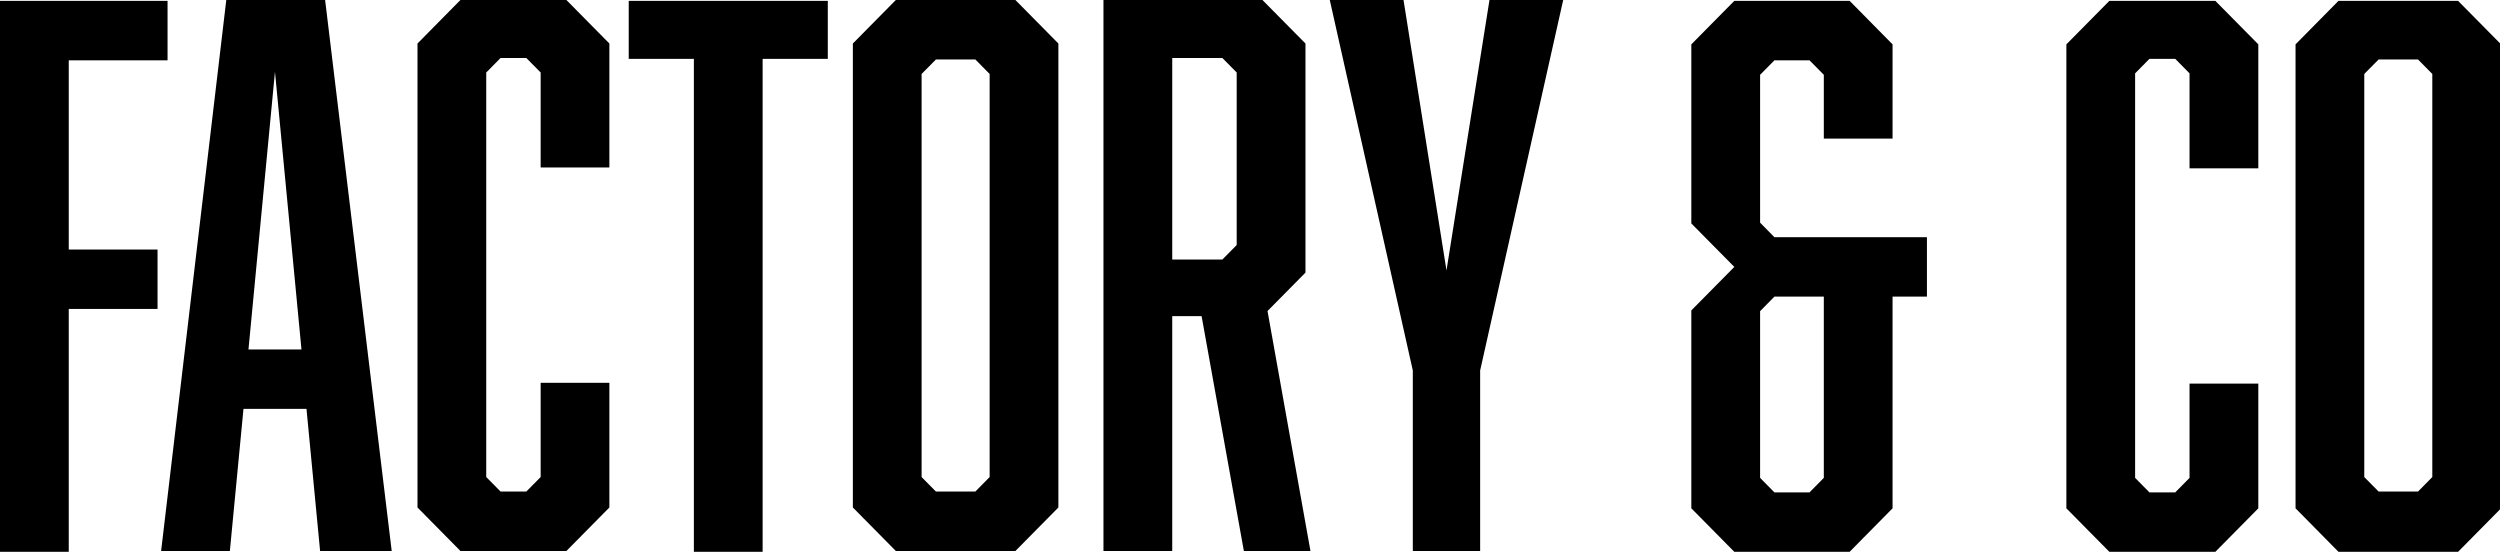
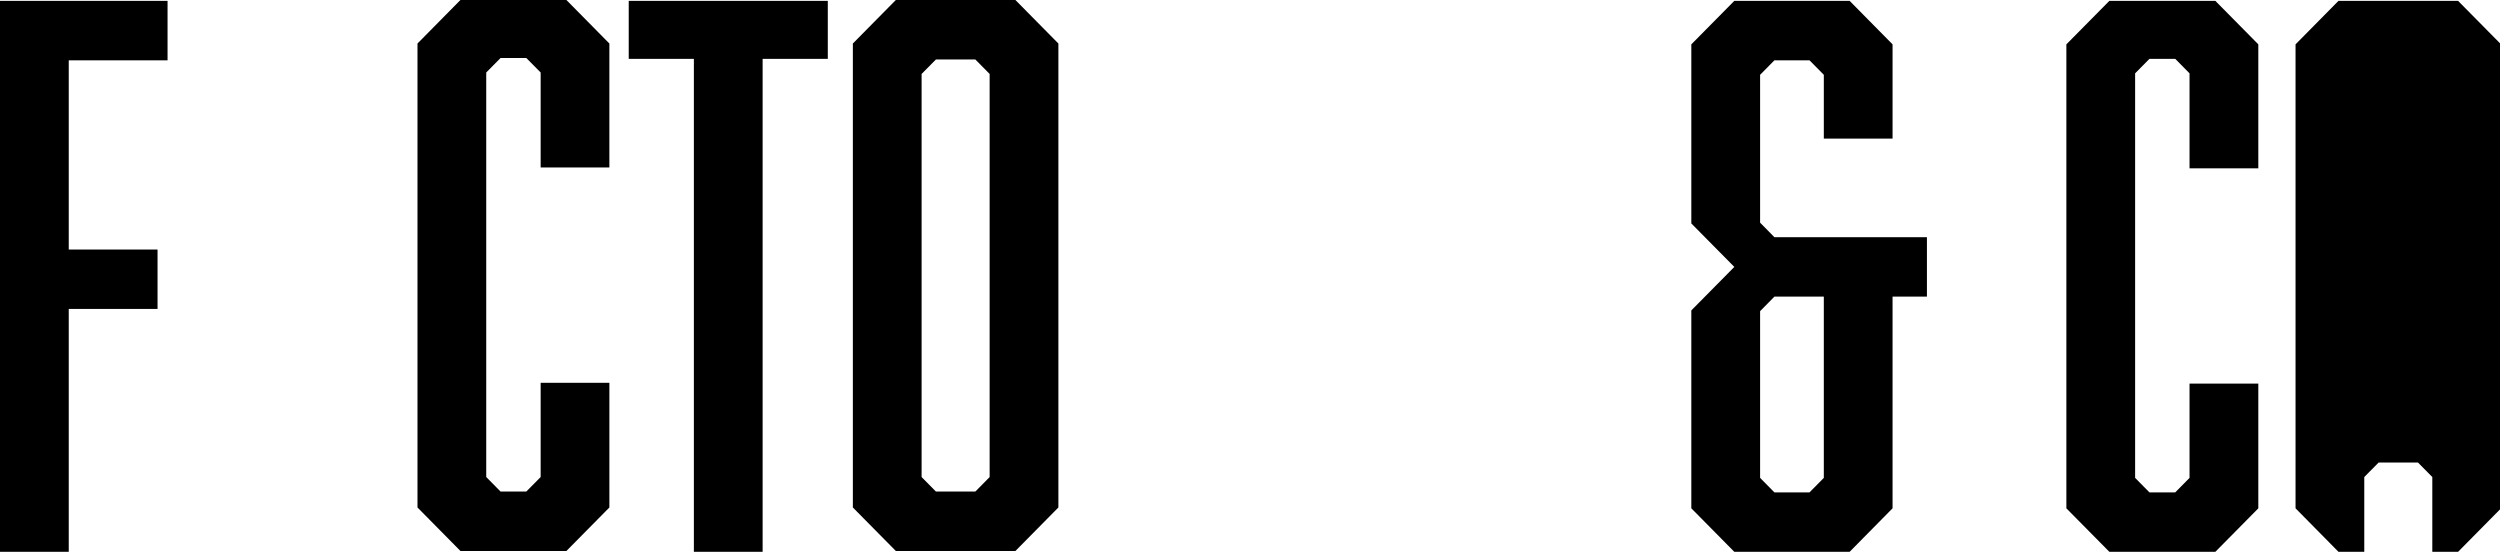
<svg xmlns="http://www.w3.org/2000/svg" id="Group_4" data-name="Group 4" width="1700.331" height="375.32" viewBox="0 0 1700.331 375.32">
  <defs>
    <clipPath id="clip-path">
      <rect id="Rectangle_3" data-name="Rectangle 3" width="1700.331" height="375.32" />
    </clipPath>
  </defs>
  <g id="Group_3" data-name="Group 3" clip-path="url(#clip-path)">
    <path id="Path_3484" data-name="Path 3484" d="M83.941,833.994v374.74H130.7V1043.546H191.09v-40.412H130.7V874.441h67.2V833.994Z" transform="translate(-83.941 -833.414)" />
-     <path id="Path_3485" data-name="Path 3485" d="M254.051,882.337l18.025,188.858H236.027ZM220.942,833.51l-44.326,374.74h46.758l9.257-96.644h42.857l9.257,96.644h48.7L288.157,833.51Z" transform="translate(-67.035 -833.51)" />
    <path id="Path_3486" data-name="Path 3486" d="M353.286,833.51l-29.207,29.6v315.55l29.207,29.587h72.081l29.224-29.587v-84.808H407.849v64.1l-9.747,9.867H380.568l-9.73-9.867V882.815l9.73-9.851H398.1l9.747,9.851v64.612h46.741V863.113l-29.224-29.6Z" transform="translate(-40.133 -833.51)" />
    <path id="Path_3487" data-name="Path 3487" d="M445.584,833.994v39.438h44.309v335.3h46.758v-335.3h44.327V833.994Z" transform="translate(-17.967 -833.414)" />
    <path id="Path_3488" data-name="Path 3488" d="M621.262,1157.953V883.807l9.747-9.851H657.8l9.73,9.851V1157.97l-9.73,9.868H631.009l-9.747-9.868ZM603.728,833.51l-29.225,29.6v315.55l29.225,29.587h81.337l29.224-29.587V863.114l-29.224-29.6Z" transform="translate(5.551 -833.51)" />
-     <path id="Path_3489" data-name="Path 3489" d="M765.428,872.964h34.088l9.748,9.851V1000.17l-9.748,9.851H765.428ZM718.652,833.51v374.74h46.776V1048.5h19.966l28.751,159.75h45.289l-29.207-163.205,25.811-26.132v-155.8l-29.258-29.6Z" transform="translate(31.848 -833.51)" />
-     <path id="Path_3490" data-name="Path 3490" d="M957.447,833.51l-29.24,183.933L898.983,833.51H848.829L905.3,1085.474V1208.25h45.8V1085.474l56.488-251.964Z" transform="translate(55.596 -833.51)" />
    <path id="Path_3491" data-name="Path 3491" d="M1103.567,1158.437v-113.4l9.732-9.884h33.6v123.289l-9.731,9.851H1113.3Zm-17.532-324.443-29.242,29.587v121.8l29.242,29.569-29.242,29.587V1179.13l29.242,29.6h78.415l29.206-29.6V1035.148h23.377V994.736H1113.3l-9.732-9.885V884.291l9.732-9.851h23.873l9.731,9.851v43.389h46.753v-64.1l-29.206-29.587Z" transform="translate(93.535 -833.414)" />
    <path id="Path_3492" data-name="Path 3492" d="M1301.763,833.994l-29.242,29.587v315.566l29.242,29.587h72.069l29.23-29.587v-84.808h-46.777v64.1l-9.731,9.867h-17.535l-9.743-9.867V883.3l9.743-9.867h17.535l9.731,9.867v64.595h46.777V863.581l-29.23-29.587Z" transform="translate(132.889 -833.414)" />
-     <path id="Path_3493" data-name="Path 3493" d="M1451.083,1157.856V883.709l9.755-9.851h26.782l9.731,9.851v274.164l-9.731,9.867h-26.782l-9.755-9.867Zm-17.536-323.862-29.206,29.587V1179.13l29.206,29.6h81.327l28.52-28.869v-317l-28.52-28.869Z" transform="translate(156.937 -833.414)" />
+     <path id="Path_3493" data-name="Path 3493" d="M1451.083,1157.856l9.755-9.851h26.782l9.731,9.851v274.164l-9.731,9.867h-26.782l-9.755-9.867Zm-17.536-323.862-29.206,29.587V1179.13l29.206,29.6h81.327l28.52-28.869v-317l-28.52-28.869Z" transform="translate(156.937 -833.414)" />
  </g>
</svg>